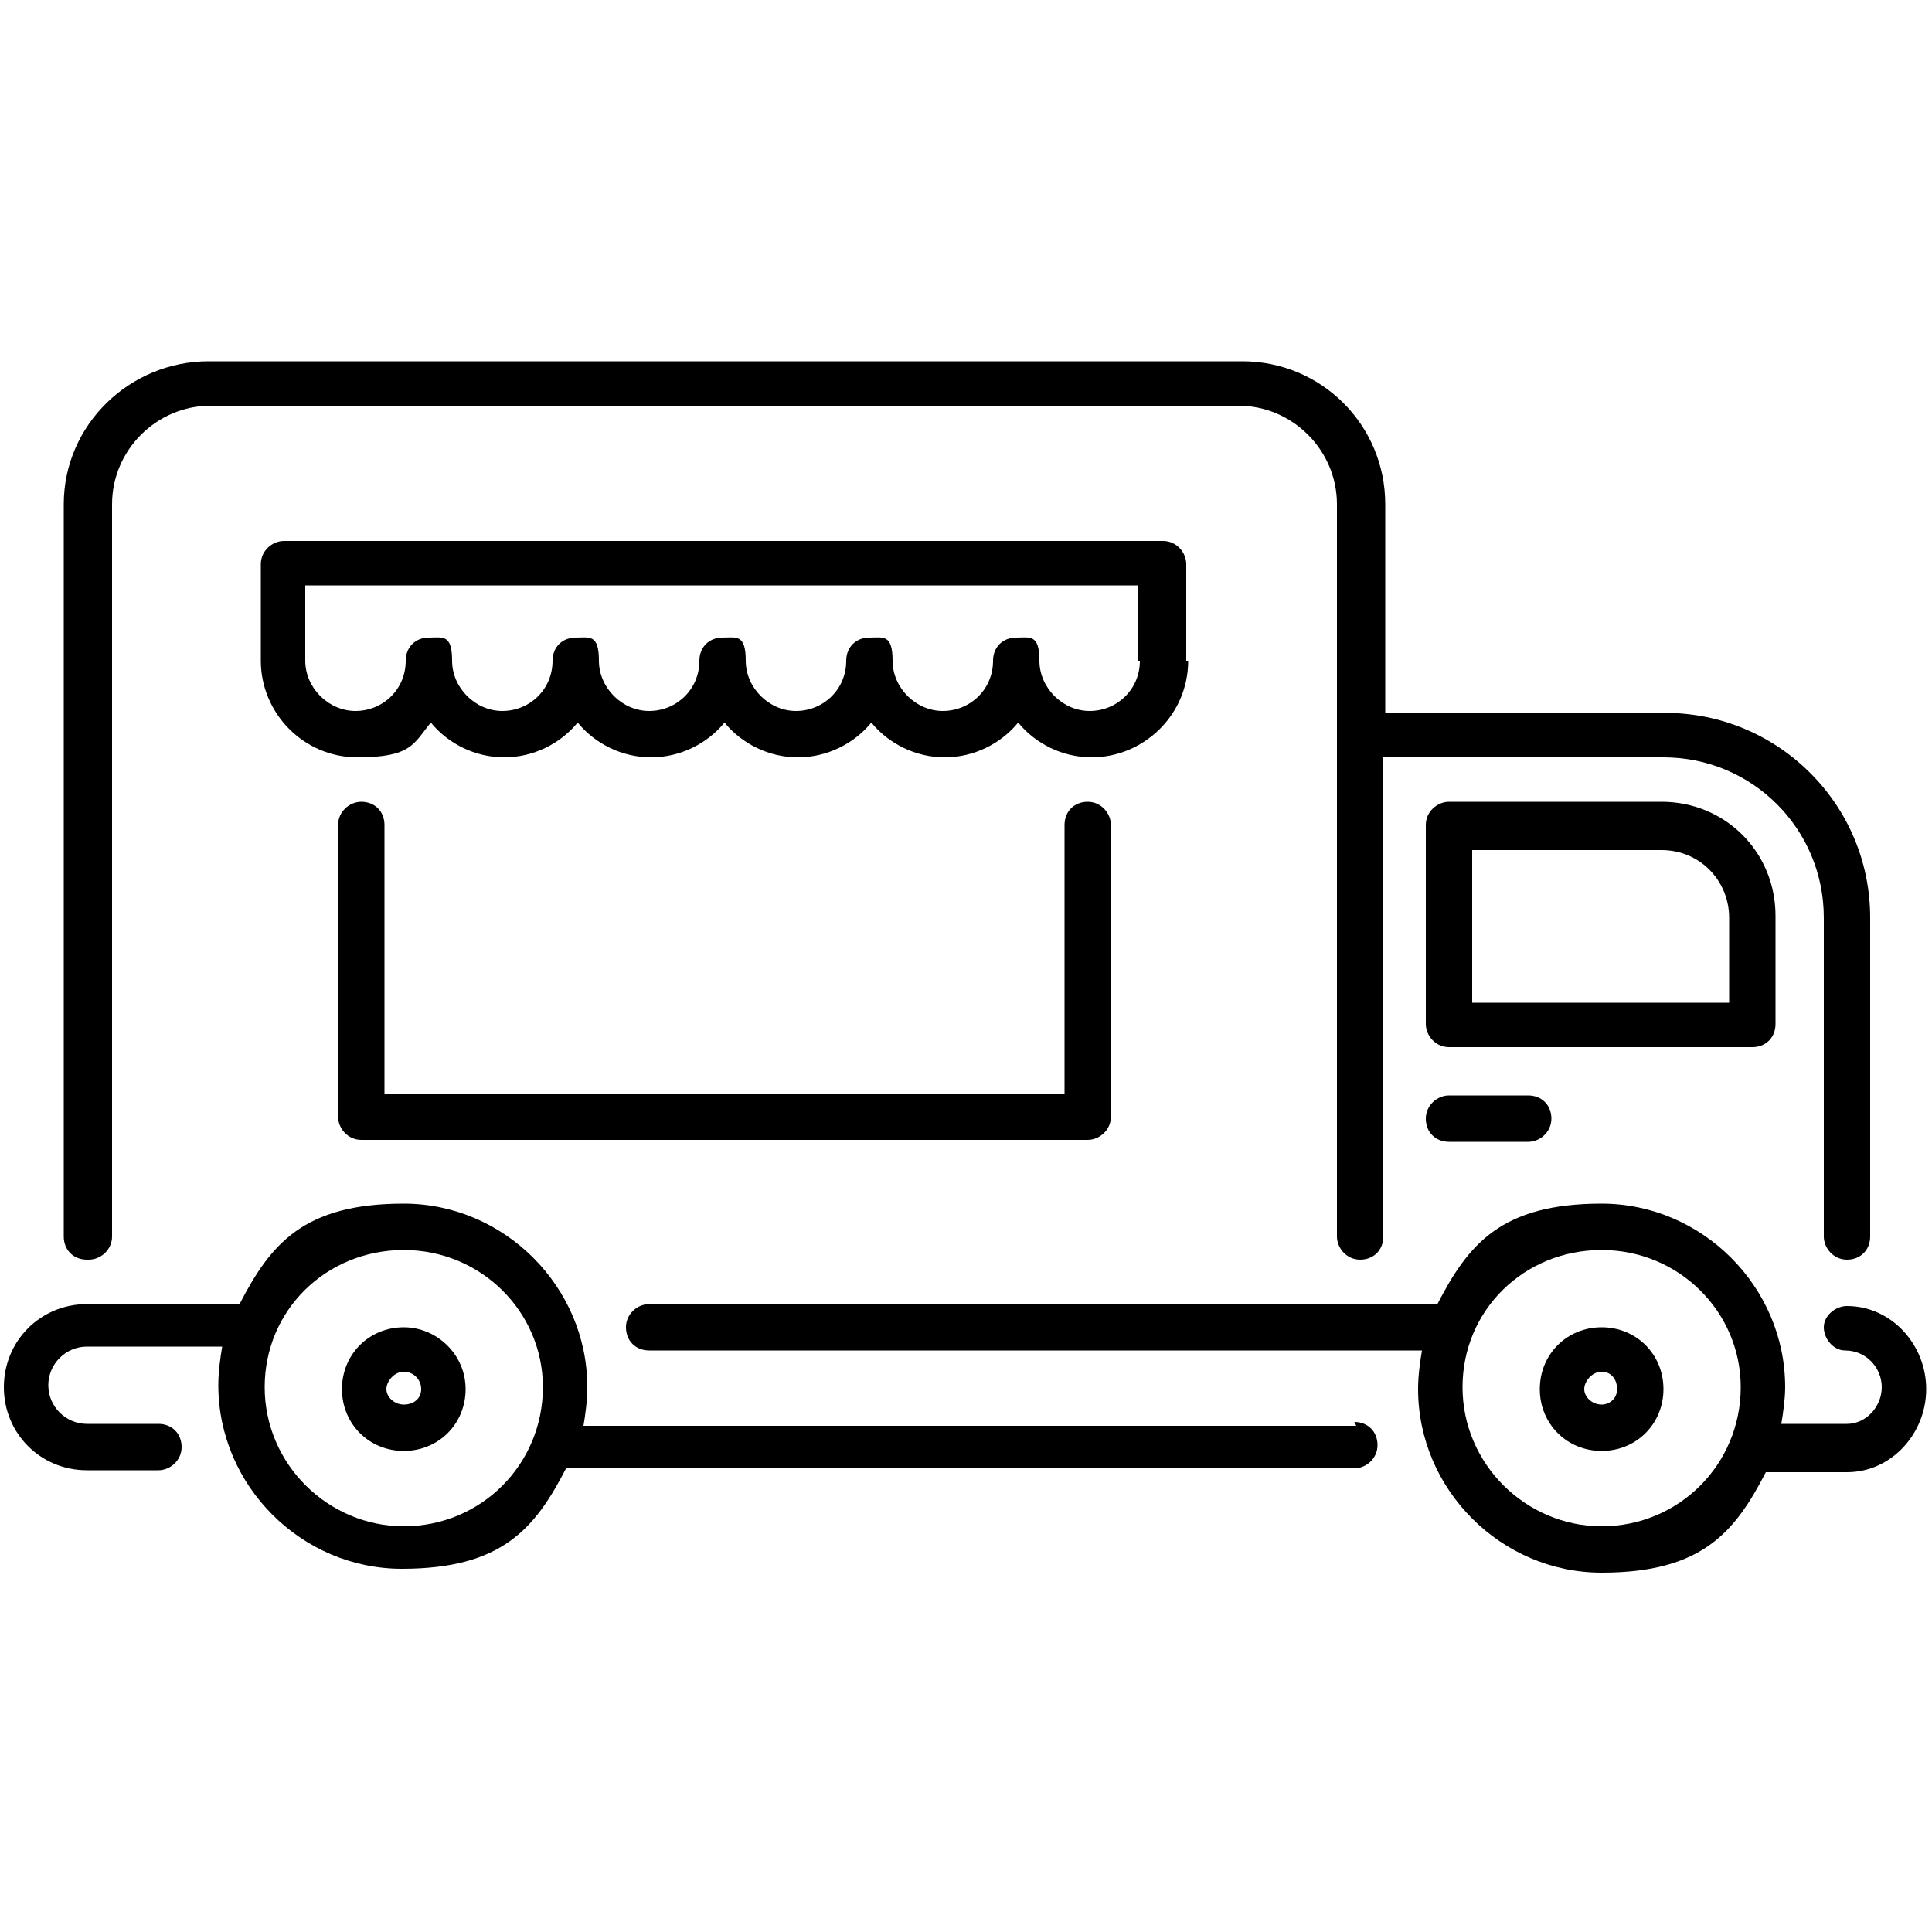
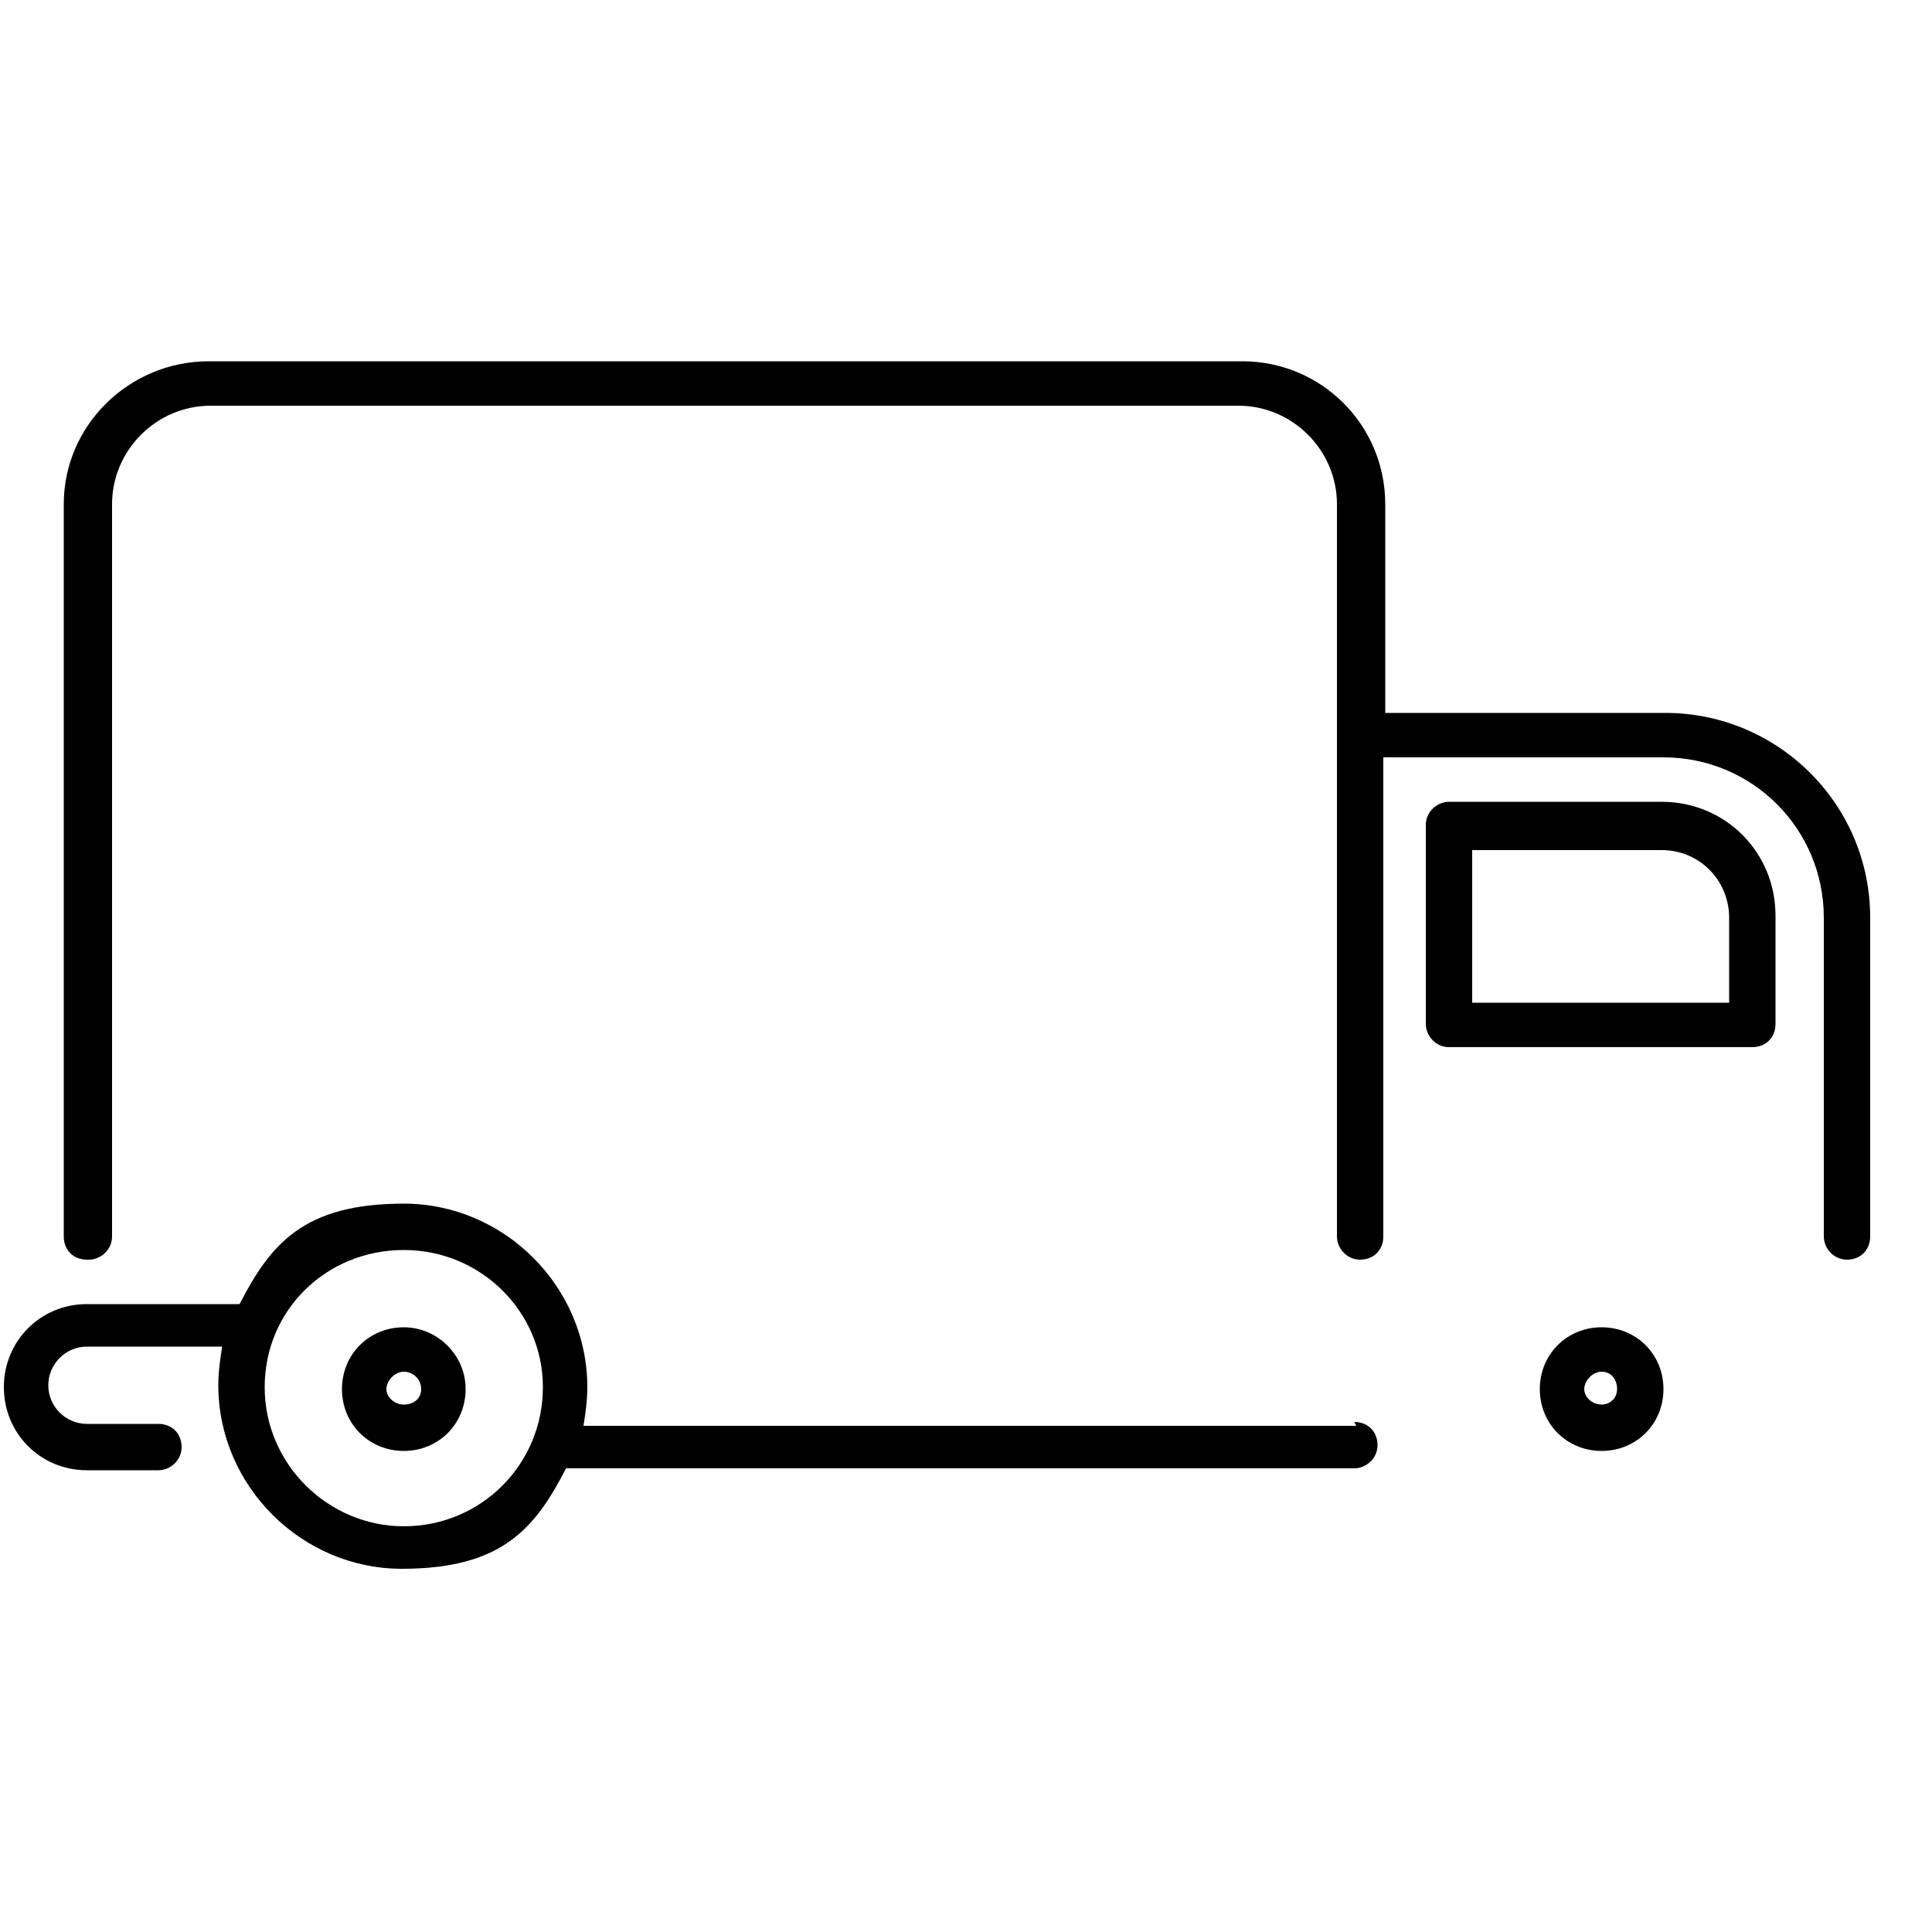
<svg xmlns="http://www.w3.org/2000/svg" id="Capa_1" version="1.1" viewBox="0 0 100 100">
  <path d="M4.6,65.2c.6,0,1.2-.5,1.2-1.2V26.1c0-2.8,2.3-5.1,5.1-5.1h53.2c2.8,0,5.1,2.3,5.1,5.1v37.9c0,.6.5,1.2,1.2,1.2s1.2-.5,1.2-1.2v-24.8h14.5c4.6,0,8.3,3.7,8.3,8.3v16.5c0,.6.5,1.2,1.2,1.2s1.2-.5,1.2-1.2v-16.5c0-5.9-4.8-10.6-10.6-10.6h-14.5v-10.8c0-4.1-3.3-7.4-7.4-7.4H10.8c-4.1,0-7.5,3.3-7.5,7.4v37.9c0,.7.5,1.2,1.2,1.2Z" />
  <path d="M91.9,53v-5.6c0-3.3-2.6-5.9-5.9-5.9h-11c-.6,0-1.2.5-1.2,1.2v10.3c0,.6.5,1.2,1.2,1.2h15.7c.7,0,1.2-.5,1.2-1.2ZM89.5,51.9h-13.3v-7.9h9.8c2,0,3.5,1.6,3.5,3.5v4.4Z" />
  <path d="M20.9,68.7c-1.8,0-3.2,1.4-3.2,3.2s1.4,3.2,3.2,3.2,3.2-1.4,3.2-3.2-1.5-3.2-3.2-3.2ZM20.9,72.7c-.5,0-.9-.4-.9-.8s.4-.9.9-.9.9.4.9.9-.4.8-.9.8Z" />
  <path d="M82.9,68.7c-1.8,0-3.2,1.4-3.2,3.2s1.4,3.2,3.2,3.2,3.2-1.4,3.2-3.2-1.4-3.2-3.2-3.2ZM82.9,72.7c-.5,0-.9-.4-.9-.8s.4-.9.9-.9.8.4.8.9-.4.8-.8.8Z" />
-   <path d="M75,56.7c-.6,0-1.2.5-1.2,1.2s.5,1.2,1.2,1.2h4.1c.6,0,1.2-.5,1.2-1.2s-.5-1.2-1.2-1.2h-4.1Z" />
-   <path d="M18.7,41.5c-.6,0-1.2.5-1.2,1.2v15.1c0,.6.5,1.2,1.2,1.2h37.6c.6,0,1.2-.5,1.2-1.2v-15.1c0-.6-.5-1.2-1.2-1.2s-1.2.5-1.2,1.2v13.9H19.9v-13.9c0-.7-.5-1.2-1.2-1.2Z" />
-   <path d="M61.4,34.2v-5c0-.6-.5-1.2-1.2-1.2H14.7c-.6,0-1.2.5-1.2,1.2v5c0,2.7,2.2,5,5,5s2.9-.7,3.8-1.8c.9,1.1,2.3,1.8,3.8,1.8s2.9-.7,3.8-1.8c.9,1.1,2.3,1.8,3.8,1.8s2.9-.7,3.8-1.8c.9,1.1,2.3,1.8,3.8,1.8s2.9-.7,3.8-1.8c.9,1.1,2.3,1.8,3.8,1.8s2.9-.7,3.8-1.8c.9,1.1,2.3,1.8,3.8,1.8,2.7,0,5-2.2,5-5ZM59,34.2c0,1.5-1.2,2.6-2.6,2.6s-2.6-1.2-2.6-2.6-.5-1.2-1.2-1.2-1.2.5-1.2,1.2c0,1.5-1.2,2.6-2.6,2.6s-2.6-1.2-2.6-2.6-.5-1.2-1.2-1.2-1.2.5-1.2,1.2c0,1.5-1.2,2.6-2.6,2.6s-2.6-1.2-2.6-2.6-.5-1.2-1.2-1.2-1.2.5-1.2,1.2c0,1.5-1.2,2.6-2.6,2.6s-2.6-1.2-2.6-2.6-.5-1.2-1.2-1.2-1.2.5-1.2,1.2c0,1.5-1.2,2.6-2.6,2.6s-2.6-1.2-2.6-2.6-.5-1.2-1.2-1.2-1.2.5-1.2,1.2c0,1.5-1.2,2.6-2.6,2.6s-2.6-1.2-2.6-2.6v-3.9h43.1v3.9Z" />
  <path d="M70.2,73.8H30.2c.1-.6.2-1.3.2-2,0-5.2-4.3-9.5-9.5-9.5s-6.9,2.1-8.5,5.2h-7.9c-2.4,0-4.3,1.9-4.3,4.3s1.9,4.3,4.3,4.3h3.7c.6,0,1.2-.5,1.2-1.2s-.5-1.2-1.2-1.2h-3.7c-1.1,0-2-.9-2-2s.9-2,2-2h7c-.1.6-.2,1.3-.2,2,0,5.2,4.3,9.5,9.5,9.5s6.9-2.1,8.5-5.2h40.8c.6,0,1.2-.5,1.2-1.2s-.5-1.2-1.2-1.2ZM20.9,79c-3.9,0-7.2-3.2-7.2-7.2s3.2-7.1,7.2-7.1,7.2,3.2,7.2,7.1c0,4-3.2,7.2-7.2,7.2Z" />
-   <path d="M95.6,67.6c-.6,0-1.2.5-1.2,1.1,0,.6.5,1.2,1.1,1.2,1.1,0,1.9.9,1.9,1.9s-.8,1.9-1.8,1.9h-3.4c.1-.6.2-1.3.2-1.9,0-5.2-4.3-9.5-9.5-9.5s-6.9,2.1-8.5,5.2h-40.8c-.6,0-1.2.5-1.2,1.2s.5,1.2,1.2,1.2h40c-.1.6-.2,1.3-.2,2,0,5.2,4.3,9.5,9.5,9.5s6.9-2.1,8.5-5.2h4.2c2.3,0,4.1-2,4.1-4.3s-1.8-4.3-4.1-4.3ZM82.9,79c-3.9,0-7.2-3.2-7.2-7.2s3.2-7.1,7.2-7.1,7.2,3.2,7.2,7.1c0,4-3.2,7.2-7.2,7.2Z" />
</svg>